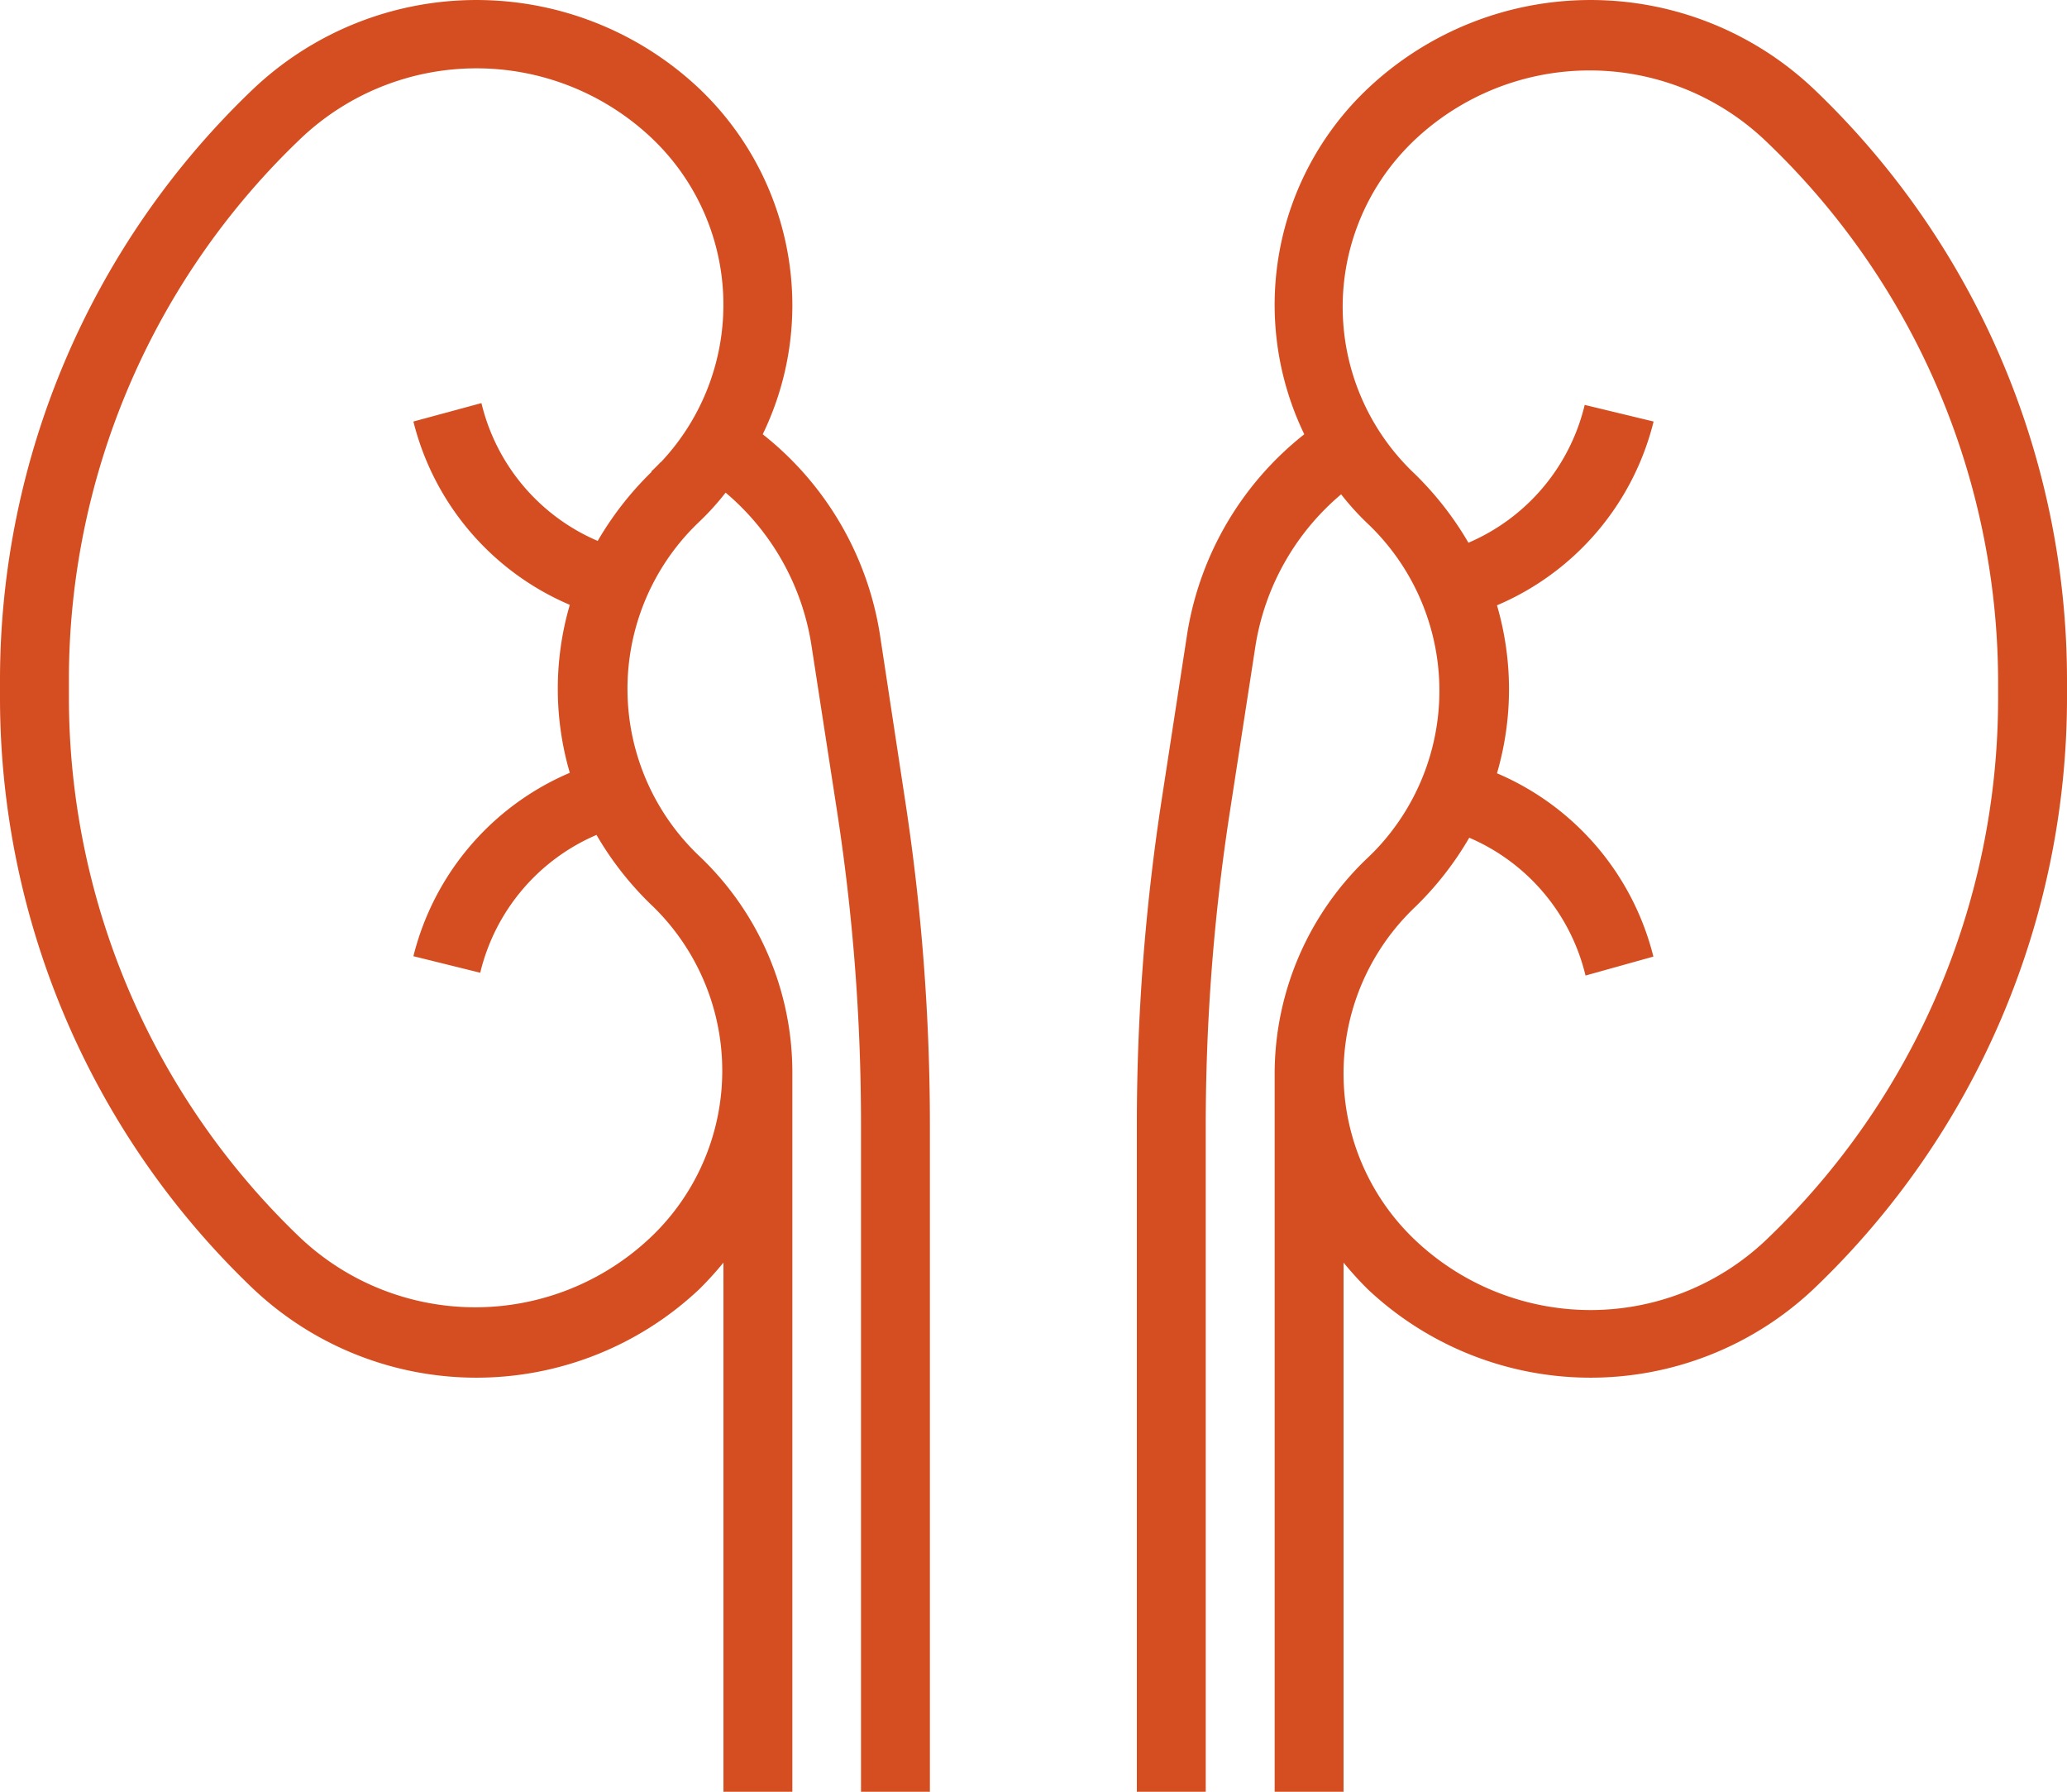
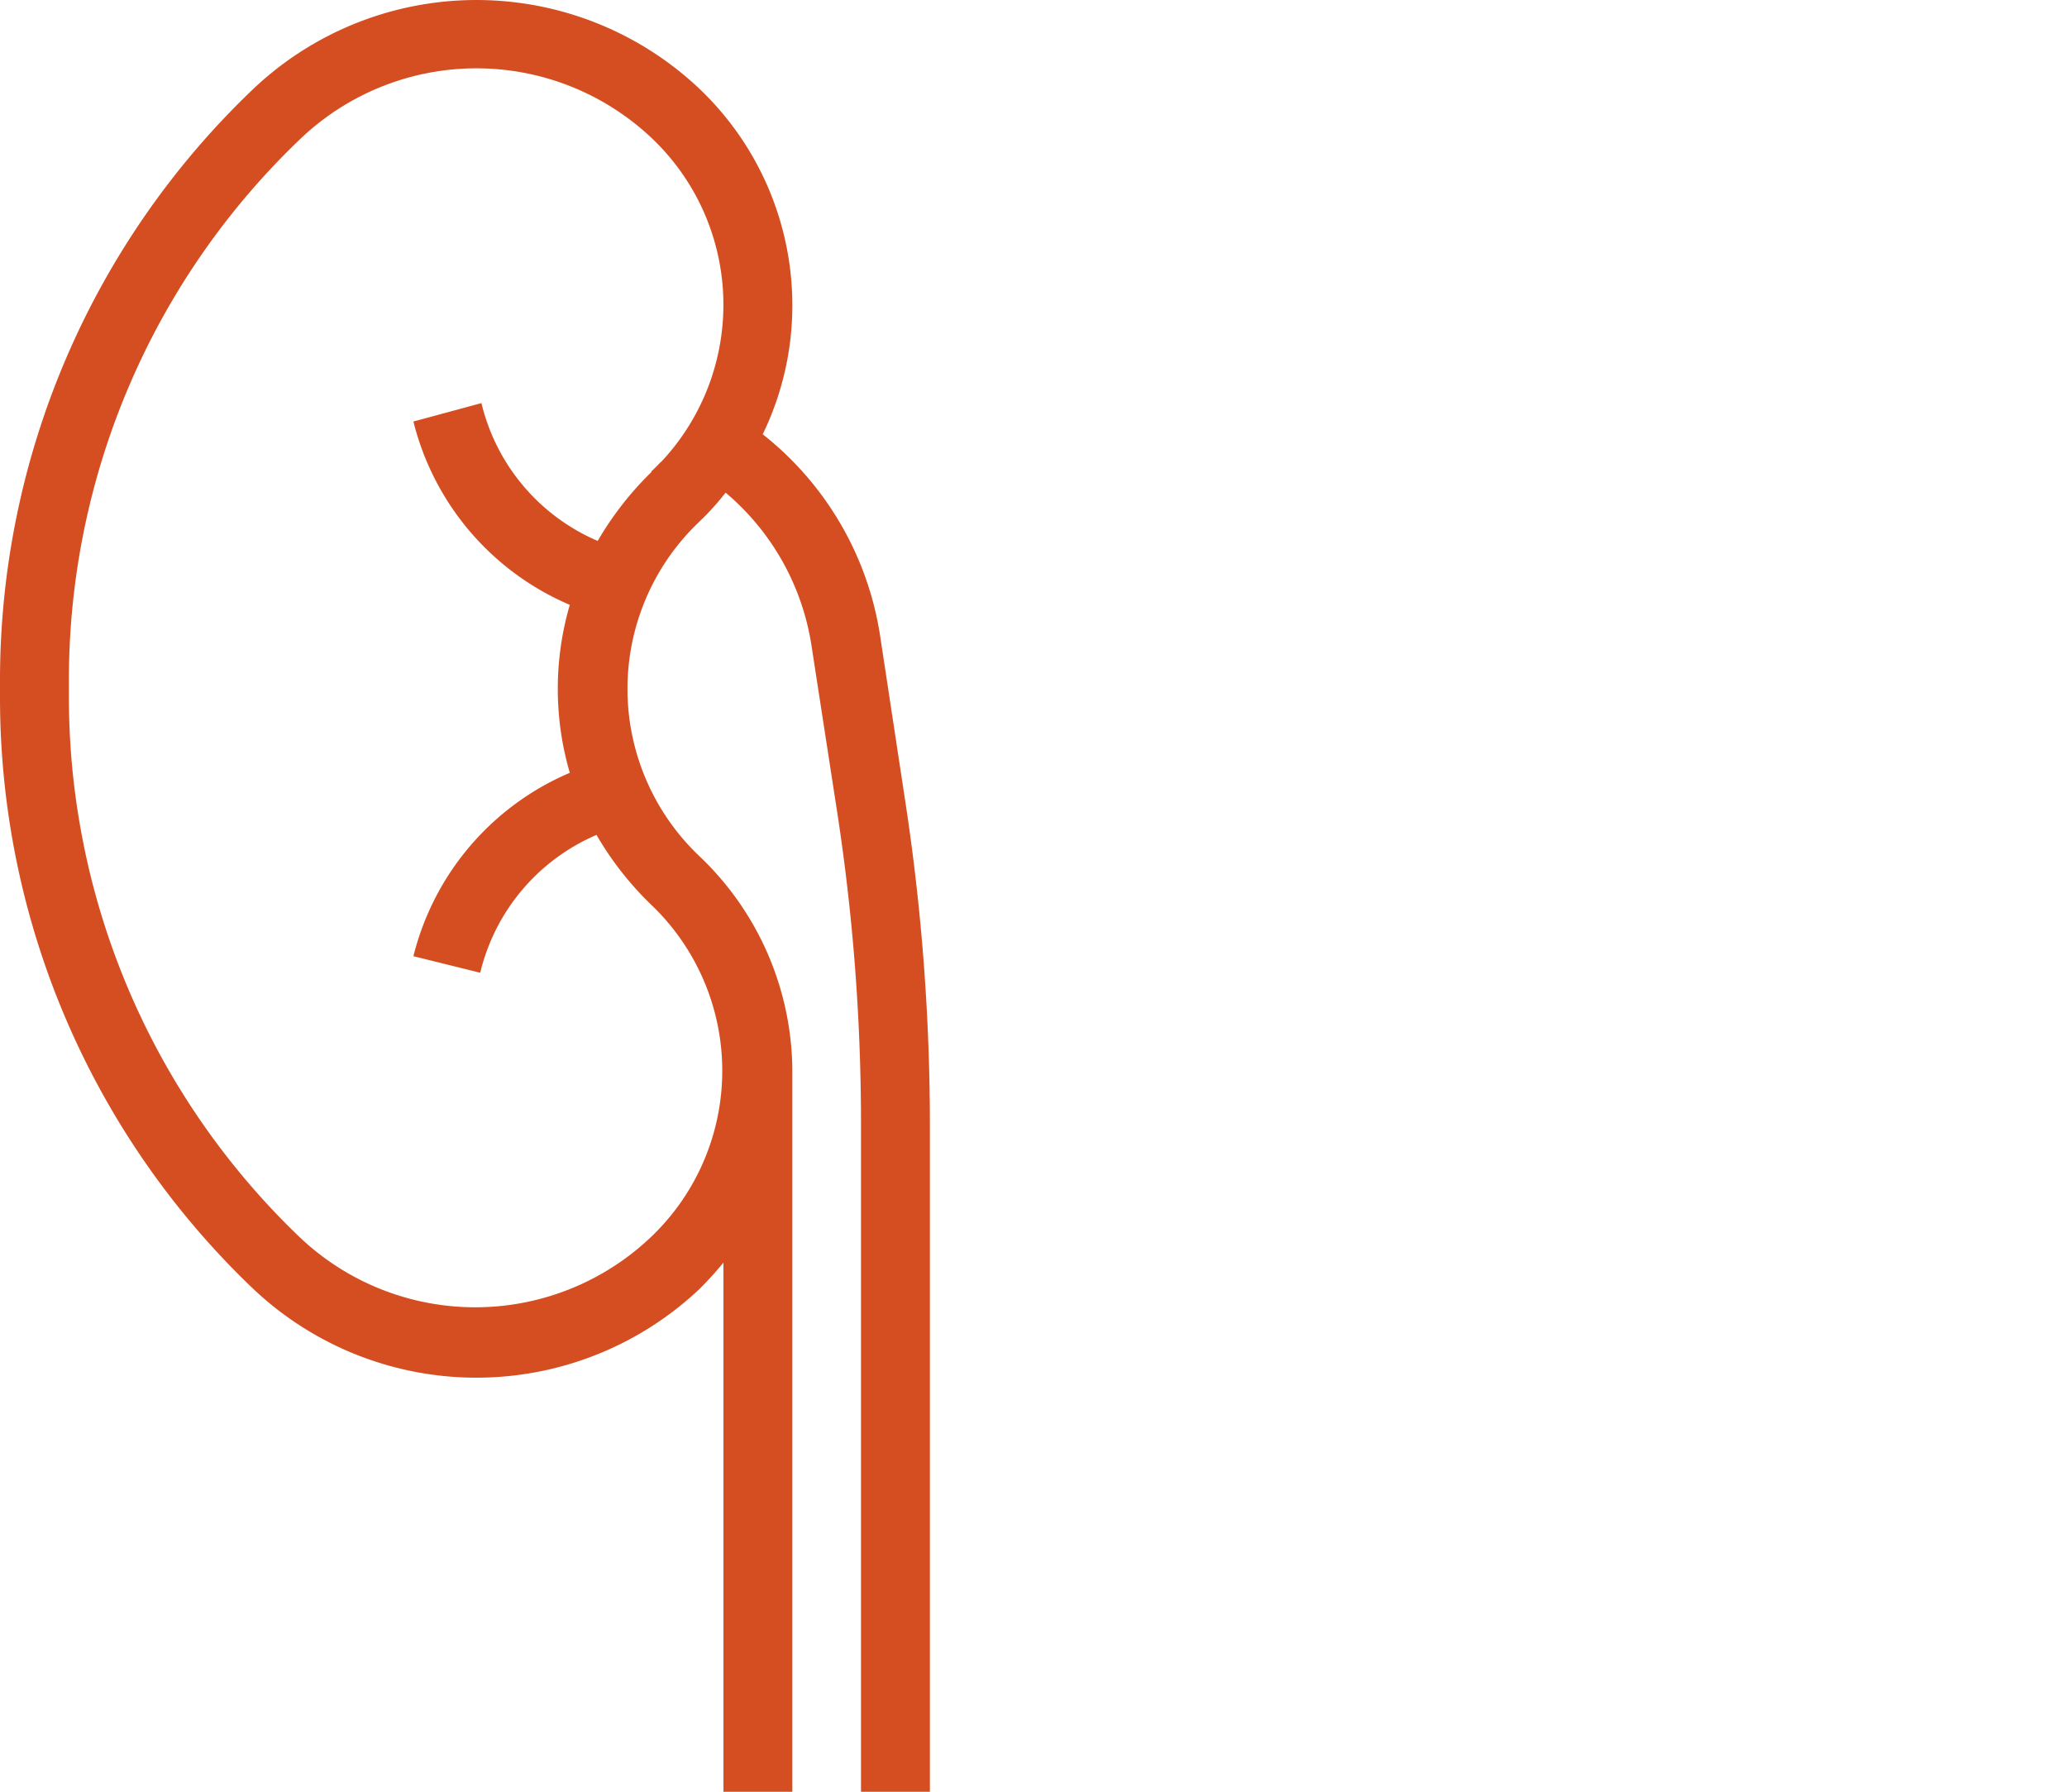
<svg xmlns="http://www.w3.org/2000/svg" id="Capa_1" data-name="Capa 1" viewBox="0 0 480 415.98">
  <defs>
    <style>.cls-1{fill:#d54e21;}</style>
  </defs>
  <path class="cls-1" d="M204.32,147.22a73.82,73.82,0,0,0-27.2-46.4A68.61,68.61,0,0,0,184,70.9a69.44,69.44,0,0,0-21.6-50.32,75.36,75.36,0,0,0-103.52,0A189.64,189.64,0,0,0,0,157.78v4.32A189.64,189.64,0,0,0,58.88,299.3a75.44,75.44,0,0,0,103.52,0,79.74,79.74,0,0,0,5.6-6.16V416h16V249a69.15,69.15,0,0,0-21.6-50.24,53.51,53.51,0,0,1-2-75.65h0c.63-.66,1.28-1.31,1.94-1.94a61.08,61.08,0,0,0,6.16-6.8,57.93,57.93,0,0,1,19.92,35.36l6,38.88a475.5,475.5,0,0,1,5.52,72V416h16V261a497.15,497.15,0,0,0-5.68-74.72Zm-50.84-40c-.71.76-1.44,1.49-2.2,2.2v.16a75,75,0,0,0-12.48,16,46.61,46.61,0,0,1-27-32L96,97.86a62.73,62.73,0,0,0,36.32,42.56,69.54,69.54,0,0,0,0,39A62.75,62.75,0,0,0,96,222l15.52,3.84a46.66,46.66,0,0,1,27-32,74.44,74.44,0,0,0,12.48,16,53.28,53.28,0,0,1,2.2,75.32h0c-.71.76-1.44,1.49-2.2,2.2a59.2,59.2,0,0,1-81.28,0A173.6,173.6,0,0,1,16,162.1v-4.32A173.65,173.65,0,0,1,70,32a59.22,59.22,0,0,1,81.28,0,53.28,53.28,0,0,1,2.2,75.29Z" transform="translate(0 0.01)" />
-   <path class="cls-1" d="M421.12,20.58a75.36,75.36,0,0,0-103.52,0,69.09,69.09,0,0,0-14.72,80.24,73.82,73.82,0,0,0-27.2,46.4l-6,39A496.62,496.62,0,0,0,264,260.9V416h16V261a476.79,476.79,0,0,1,5.52-72l6-38.88a57.93,57.93,0,0,1,19.92-35.36,61.08,61.08,0,0,0,6.16,6.8,53.53,53.53,0,0,1,1.94,75.67c-.63.66-1.28,1.31-1.94,1.93A69.14,69.14,0,0,0,296,249V416h16V293.14a79.74,79.74,0,0,0,5.6,6.16,75.44,75.44,0,0,0,103.52,0A189.64,189.64,0,0,0,480,162.1v-4.32A189.64,189.64,0,0,0,421.12,20.58ZM464,162.1A173.61,173.61,0,0,1,410,288a59.2,59.2,0,0,1-81.28,0,53.27,53.27,0,0,1-2.21-75.3h0c.71-.76,1.44-1.49,2.2-2.21a74.44,74.44,0,0,0,12.48-16,46.66,46.66,0,0,1,27,32l15.76-4.4a62.75,62.75,0,0,0-36.32-42.56,69.54,69.54,0,0,0,0-39A62.74,62.74,0,0,0,384,97.86L368,94a46.61,46.61,0,0,1-27,32,75,75,0,0,0-12.48-16,53.27,53.27,0,0,1-2.21-75.3h0c.71-.76,1.44-1.49,2.2-2.21a59.22,59.22,0,0,1,81.28,0A173.58,173.58,0,0,1,464,157.78Z" transform="translate(0 0.01)" />
</svg>